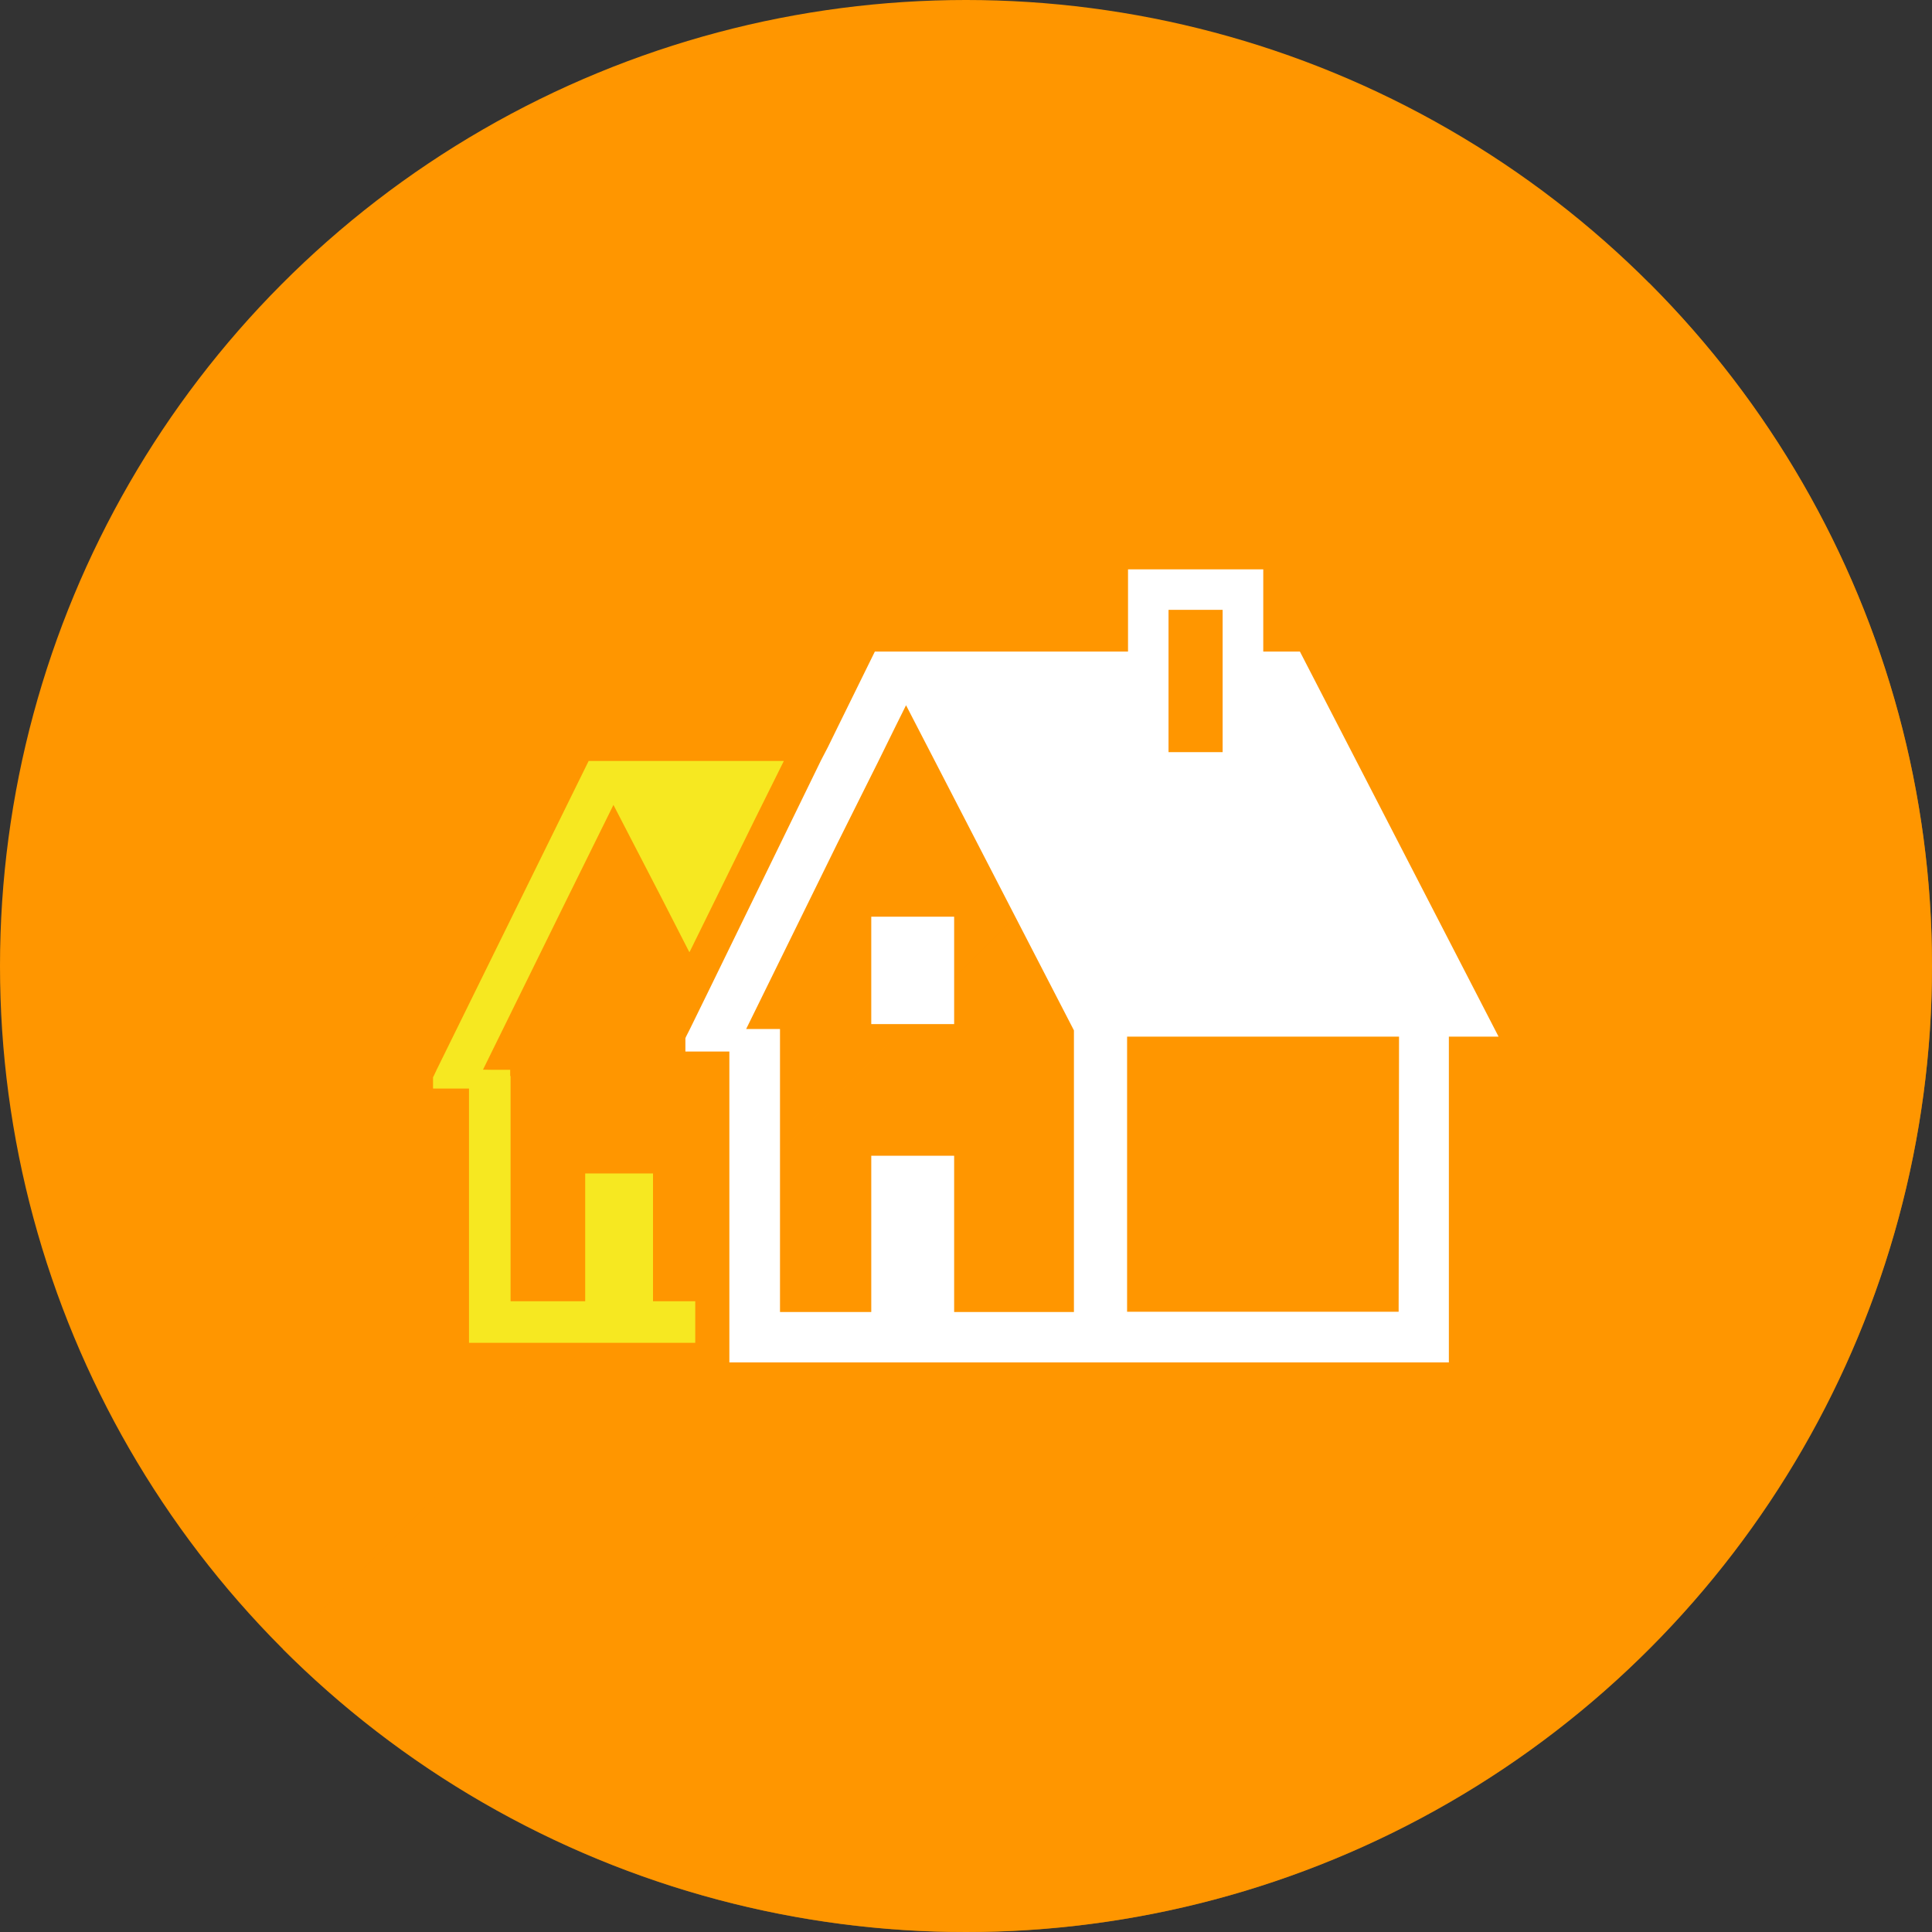
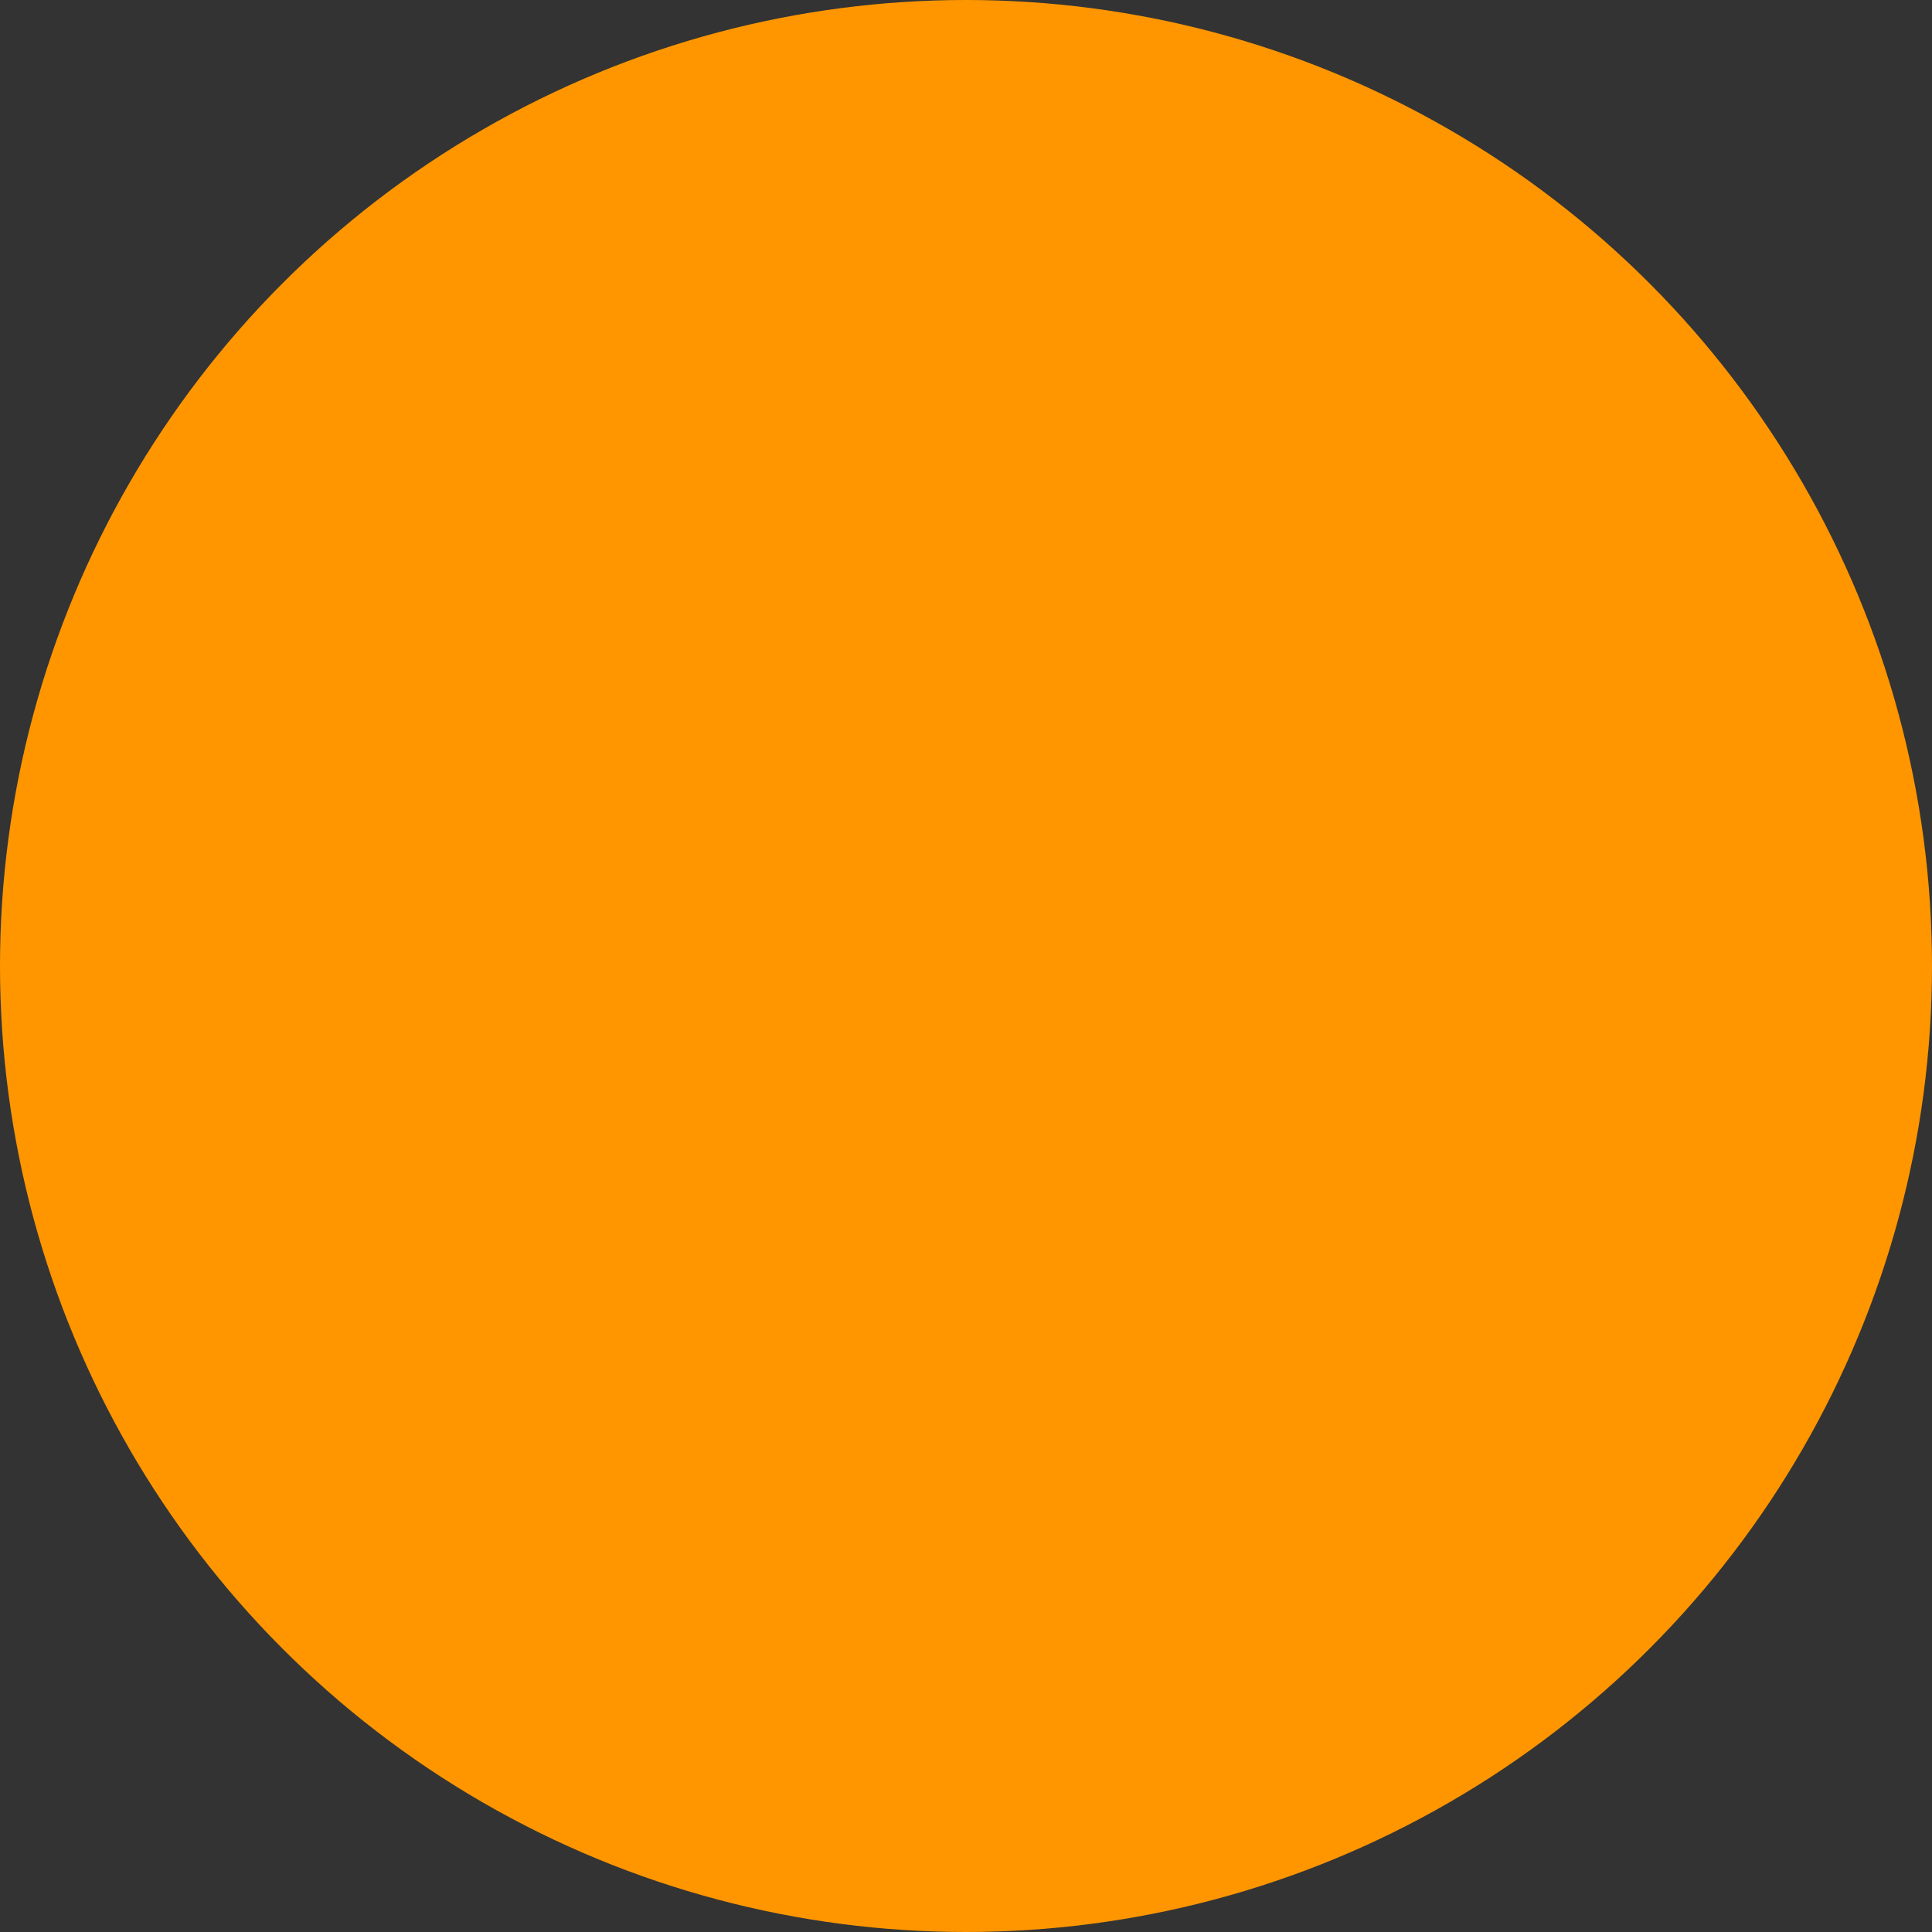
<svg xmlns="http://www.w3.org/2000/svg" viewBox="0 0 145 145">
  <rect x="0" y="0" width="145" height="145" fill="#333333" stroke="none" />
  <defs>
    <style>.cls-1{isolation:isolate;}.cls-2{fill:#ff9600;}.cls-3{opacity:0.6;mix-blend-mode:multiply;}.cls-4{fill:#f6e821;}.cls-5{fill:#fff;}</style>
  </defs>
  <g class="cls-1">
    <g id="レイヤー_2" data-name="レイヤー 2">
      <g id="PC版">
        <circle class="cls-2" cx="72.5" cy="72.5" r="72.5" />
        <g class="cls-3">
-           <path class="cls-2" d="M123.77,21.24,21.23,123.77A72.5,72.5,0,1,0,123.77,21.24Z" />
-         </g>
-         <polygon class="cls-4" points="49.01 88.07 43.92 88.07 43.92 97.66 43.92 97.66 38.32 97.66 38.32 80.76 38.29 80.76 38.29 80.29 36.85 80.29 36.25 80.28 42.37 67.84 46.04 60.41 49.61 67.31 51.73 71.45 51.74 71.43 51.75 71.46 56.63 61.54 58.82 57.13 58.8 57.13 58.82 57.11 44.18 57.11 32.77 80.29 32.55 80.76 32.5 80.85 32.5 81.7 35.2 81.7 35.2 100.78 52.18 100.78 52.18 97.66 49.01 97.66 49.01 88.07" />
-         <path class="cls-5" d="M112.47,77.8h0L97.56,48.9H94.81V42.73H84.66V48.9h-19l-2.78,5.65-.74,1.51-.52,1L53.22,74.29l-1.44,2.94-.29.57-.05.12v1h3.3v23.33h54V77.8h3.7ZM91.76,56.45H87.7V45.77h4.06V56.44Zm13.21,42v0H84.59V77.8H105Zm-33.36,0V86.74H65.39V98.47H58.54V77.8h0v-.57H56l6.85-13.94L65.49,58l.42-.84,1.3-2.64L68,52.93l2.16,4.18L80.6,77.33V98.47h-9Z" />
-         <polygon class="cls-5" points="65.41 68.8 65.41 68.8 65.39 68.8 65.39 76.86 71.61 76.86 71.61 68.8 65.43 68.8 65.41 68.8" />
+           </g>
      </g>
    </g>
  </g>
</svg>